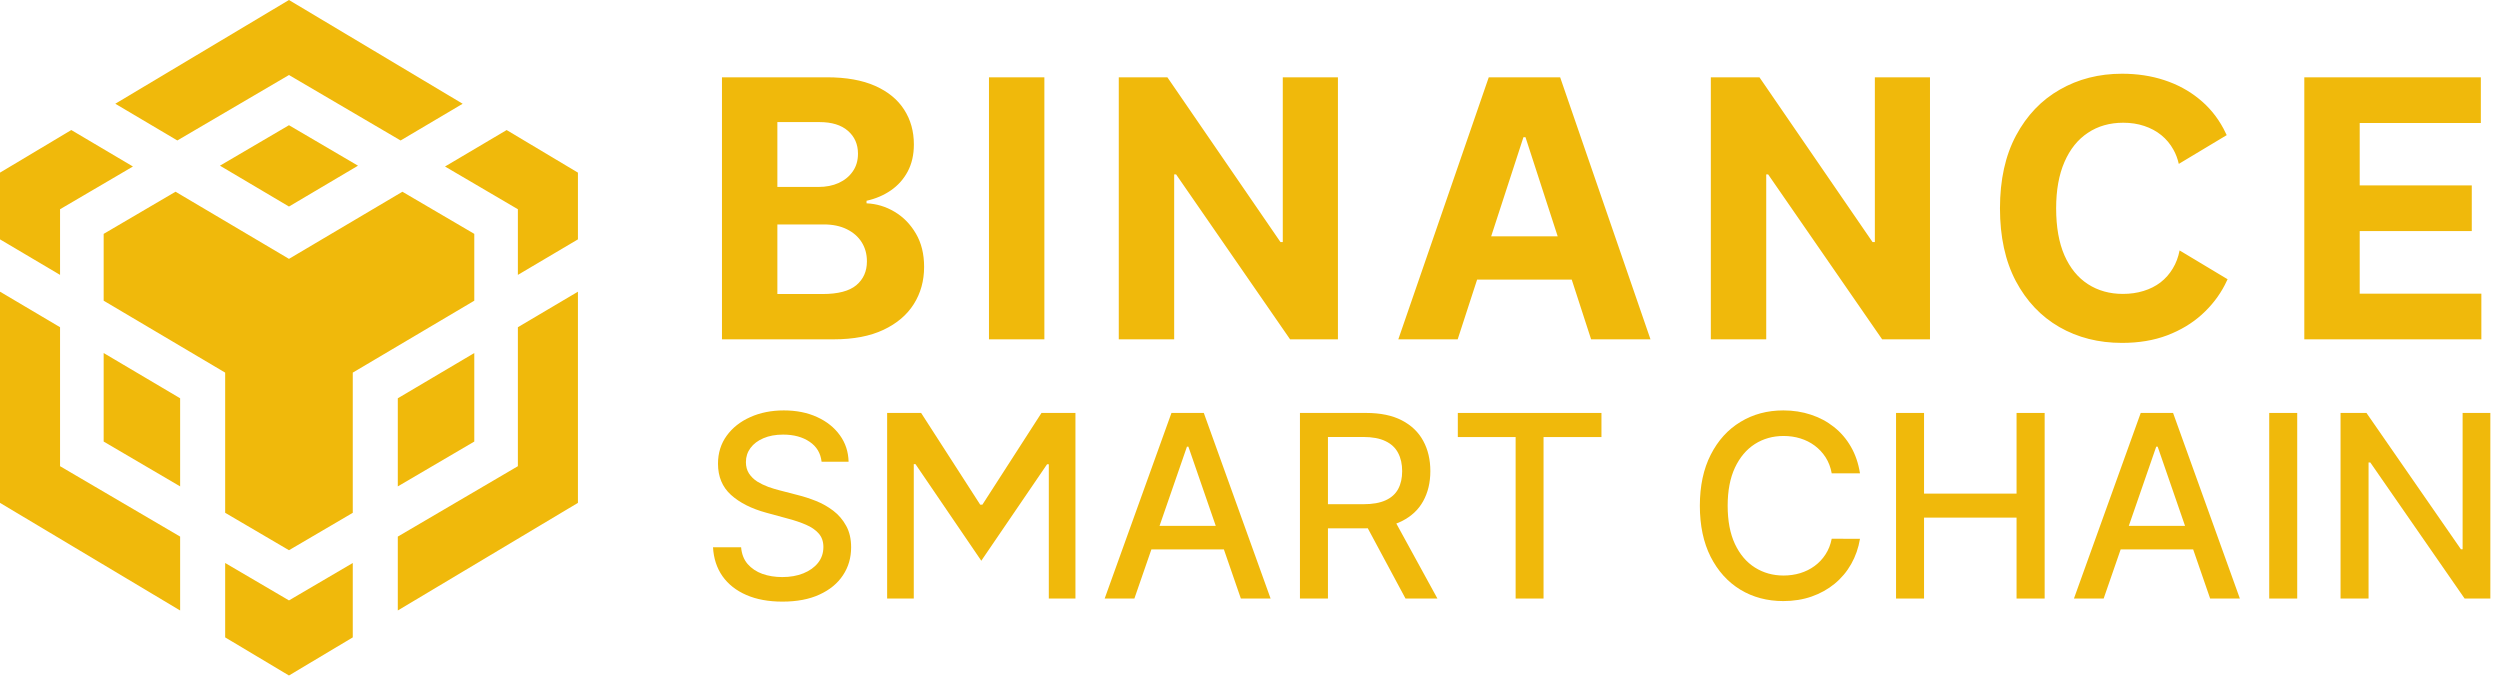
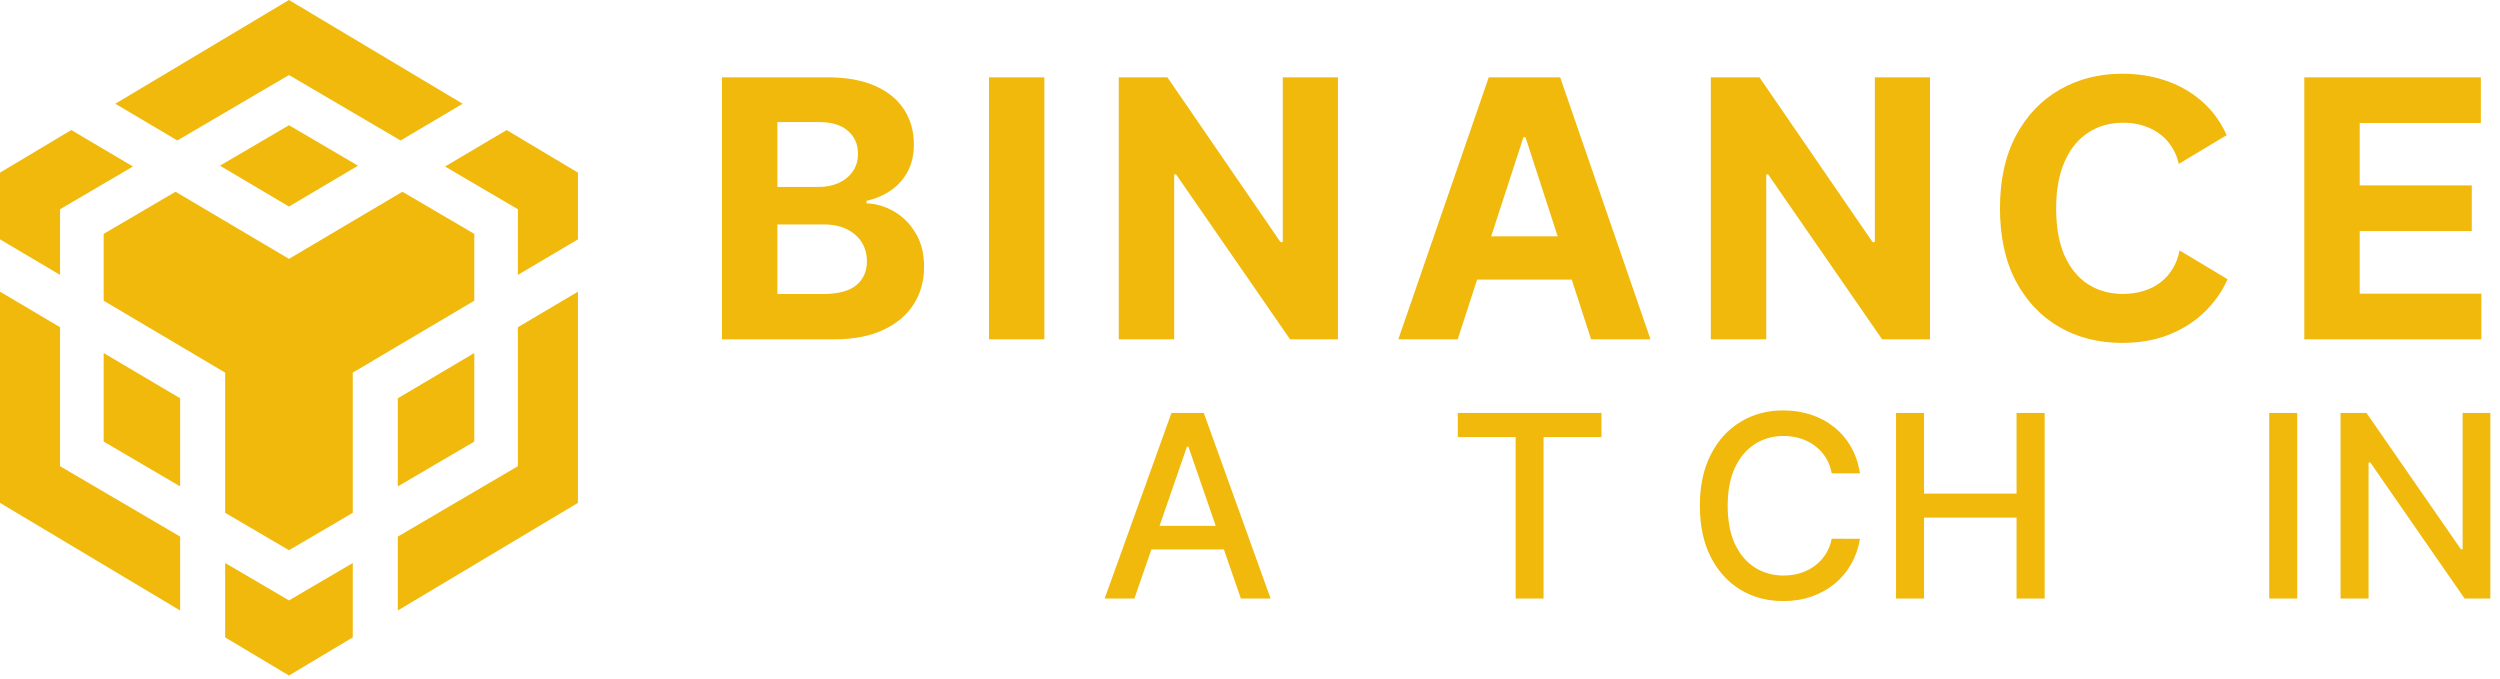
<svg xmlns="http://www.w3.org/2000/svg" width="151" height="41" viewBox="0 0 151 41" fill="none">
  <path fill-rule="evenodd" clip-rule="evenodd" d="M6.964 6.266L17.453 0L27.944 6.267L24.196 8.485L17.454 4.531L10.711 8.484L6.964 6.266ZM4.306 7.854L0 10.427V14.457L3.627 16.603V12.638L8.029 10.057L4.306 7.854ZM10.88 36.873L0 30.373V17.617L3.627 19.764V28.158L10.88 32.41V36.873ZM13.6 38.498L17.453 40.8L21.307 38.498V34.005L17.454 36.265L13.6 34.005V38.498ZM34.907 17.618V30.373L24.027 36.873V32.411L31.28 28.158V19.764L34.907 17.618ZM34.907 14.457L31.28 16.603V12.638L26.879 10.057L30.601 7.855L34.907 10.427V14.457ZM17.454 33.233L13.6 30.973V22.506L6.261 18.162V14.126L10.602 11.58L17.454 15.635L24.305 11.581L28.647 14.126V18.162L21.307 22.506V30.974L17.454 33.233ZM10.88 24.056L6.261 21.323V26.67L10.88 29.378V24.056ZM28.647 21.323V26.67L24.027 29.379V24.057L28.647 21.323ZM17.454 7.563L13.285 10.007L17.454 12.475L21.623 10.008L17.454 7.563Z" fill="#F0B90B" />
  <path fill-rule="evenodd" clip-rule="evenodd" d="M131.599 9.899L134.493 8.162C134.432 8.028 134.367 7.896 134.298 7.768C133.917 7.057 133.422 6.457 132.814 5.968C132.206 5.473 131.508 5.097 130.72 4.839C129.937 4.582 129.087 4.453 128.17 4.453C126.779 4.453 125.527 4.773 124.415 5.411C123.302 6.045 122.421 6.967 121.772 8.178C121.123 9.388 120.798 10.857 120.798 12.582C120.798 14.303 121.118 15.768 121.756 16.979C122.4 18.19 123.276 19.114 124.384 19.753C125.496 20.392 126.759 20.711 128.17 20.711C129.185 20.711 130.094 20.559 130.898 20.255C131.707 19.946 132.402 19.529 132.984 19.004C133.571 18.473 134.038 17.873 134.383 17.203C134.441 17.091 134.495 16.979 134.546 16.866L131.647 15.126C131.569 15.532 131.432 15.895 131.238 16.214C131.042 16.544 130.795 16.825 130.496 17.056C130.197 17.283 129.855 17.456 129.468 17.574C129.087 17.692 128.672 17.752 128.224 17.752C127.426 17.752 126.722 17.556 126.115 17.165C125.507 16.773 125.033 16.193 124.693 15.426C124.358 14.658 124.191 13.71 124.191 12.582C124.191 11.485 124.358 10.553 124.693 9.785C125.028 9.012 125.499 8.425 126.107 8.023C126.715 7.616 127.428 7.413 128.247 7.413C128.701 7.413 129.121 7.477 129.507 7.606C129.898 7.735 130.244 7.92 130.542 8.162C130.841 8.404 131.086 8.698 131.276 9.043C131.421 9.3 131.528 9.586 131.599 9.899ZM43.607 20.495V4.669H49.944C51.108 4.669 52.079 4.842 52.857 5.187C53.635 5.532 54.219 6.011 54.611 6.624C55.003 7.232 55.198 7.933 55.198 8.726C55.198 9.344 55.075 9.888 54.827 10.357C54.58 10.82 54.24 11.202 53.807 11.5C53.38 11.794 52.891 12.003 52.339 12.126V12.281C52.942 12.307 53.506 12.477 54.032 12.791C54.562 13.105 54.992 13.546 55.322 14.112C55.652 14.674 55.816 15.343 55.816 16.121C55.816 16.961 55.608 17.71 55.191 18.37C54.779 19.024 54.168 19.542 53.359 19.923C52.55 20.304 51.554 20.495 50.369 20.495H43.607ZM46.953 17.759H49.681C50.614 17.759 51.294 17.582 51.721 17.226C52.149 16.866 52.362 16.387 52.362 15.789C52.362 15.351 52.257 14.965 52.046 14.63C51.834 14.295 51.533 14.032 51.142 13.842C50.755 13.651 50.294 13.556 49.758 13.556H46.953V17.759ZM46.953 11.292H49.434C49.892 11.292 50.299 11.212 50.655 11.052C51.015 10.887 51.299 10.655 51.505 10.357C51.716 10.058 51.822 9.7 51.822 9.283C51.822 8.711 51.618 8.25 51.211 7.899C50.809 7.549 50.237 7.374 49.496 7.374H46.953V11.292ZM63.08 4.669V20.495H59.734V4.669H63.08ZM80.811 20.495V4.669H77.48V14.622H77.341L70.51 4.669H67.574V20.495H70.92V10.534H71.036L77.921 20.495H80.811ZM88.044 20.495H84.458L89.921 4.669H94.233L99.689 20.495H96.103L94.932 16.886H89.218L88.044 20.495ZM92.139 8.286L94.084 14.274H90.067L92.016 8.286H92.139ZM116.571 20.495V4.669H113.241V14.622H113.102L106.271 4.669H103.334V20.495H106.68V10.534H106.796L113.681 20.495H116.571ZM139.18 4.669V20.495H149.874V17.736H142.526V13.958H149.295V11.199H142.526V7.428H149.843V4.669H139.18Z" fill="#F0B90B" />
-   <path d="M49.624 27.887C49.565 27.369 49.324 26.968 48.901 26.683C48.478 26.395 47.945 26.25 47.303 26.25C46.843 26.25 46.445 26.323 46.11 26.469C45.774 26.612 45.513 26.809 45.327 27.061C45.145 27.309 45.053 27.591 45.053 27.909C45.053 28.175 45.115 28.405 45.239 28.599C45.367 28.792 45.533 28.954 45.737 29.086C45.946 29.213 46.168 29.321 46.405 29.409C46.642 29.493 46.87 29.562 47.089 29.617L48.184 29.901C48.542 29.989 48.908 30.108 49.284 30.257C49.66 30.407 50.009 30.604 50.33 30.848C50.651 31.093 50.91 31.396 51.107 31.757C51.308 32.118 51.408 32.55 51.408 33.054C51.408 33.689 51.244 34.253 50.915 34.745C50.591 35.238 50.118 35.627 49.498 35.911C48.881 36.196 48.135 36.338 47.259 36.338C46.42 36.338 45.694 36.205 45.081 35.938C44.468 35.672 43.988 35.294 43.641 34.806C43.294 34.313 43.103 33.729 43.066 33.054H44.763C44.796 33.459 44.927 33.797 45.157 34.067C45.391 34.333 45.688 34.532 46.05 34.663C46.414 34.791 46.814 34.855 47.248 34.855C47.726 34.855 48.151 34.78 48.523 34.63C48.899 34.477 49.195 34.266 49.41 33.995C49.626 33.722 49.733 33.403 49.733 33.038C49.733 32.706 49.638 32.434 49.449 32.222C49.262 32.01 49.009 31.835 48.688 31.697C48.37 31.558 48.011 31.436 47.609 31.33L46.285 30.969C45.387 30.724 44.676 30.365 44.15 29.89C43.628 29.416 43.367 28.788 43.367 28.008C43.367 27.362 43.543 26.798 43.893 26.316C44.243 25.834 44.718 25.46 45.316 25.194C45.914 24.924 46.59 24.789 47.341 24.789C48.1 24.789 48.77 24.922 49.35 25.189C49.934 25.455 50.394 25.822 50.729 26.289C51.065 26.752 51.24 27.285 51.255 27.887H49.624Z" fill="#F0B90B" />
-   <path d="M53.583 24.942H55.636L59.205 30.483H59.336L62.905 24.942H64.957V36.152H63.348V28.04H63.244L59.27 33.869L55.296 28.035H55.192V36.152H53.583V24.942Z" fill="#F0B90B" />
  <path d="M68.517 36.152H66.722L70.756 24.942H72.71L76.744 36.152H74.948L71.779 26.979H71.692L68.517 36.152ZM68.818 31.762H74.642V33.185H68.818V31.762Z" fill="#F0B90B" />
-   <path d="M78.517 36.152V24.942H82.512C83.381 24.942 84.102 25.092 84.674 25.391C85.251 25.69 85.681 26.105 85.966 26.634C86.251 27.159 86.393 27.767 86.393 28.456C86.393 29.142 86.249 29.746 85.961 30.268C85.676 30.786 85.245 31.189 84.669 31.478C84.096 31.766 83.375 31.91 82.507 31.91H79.48V30.454H82.354C82.901 30.454 83.346 30.376 83.689 30.219C84.036 30.062 84.289 29.834 84.45 29.535C84.611 29.235 84.691 28.876 84.691 28.456C84.691 28.033 84.609 27.666 84.445 27.356C84.284 27.046 84.03 26.809 83.684 26.645C83.341 26.477 82.89 26.393 82.332 26.393H80.208V36.152H78.517ZM84.05 31.095L86.82 36.152H84.893L82.178 31.095H84.05Z" fill="#F0B90B" />
  <path d="M88.052 26.398V24.942H96.728V26.398H93.23V36.152H91.544V26.398H88.052Z" fill="#F0B90B" />
  <path d="M112.343 28.588H110.635C110.569 28.223 110.447 27.902 110.268 27.624C110.089 27.347 109.871 27.112 109.611 26.918C109.352 26.725 109.062 26.579 108.741 26.48C108.424 26.382 108.086 26.333 107.729 26.333C107.083 26.333 106.504 26.495 105.993 26.82C105.486 27.145 105.085 27.621 104.789 28.248C104.497 28.876 104.351 29.642 104.351 30.547C104.351 31.459 104.497 32.229 104.789 32.857C105.085 33.485 105.488 33.959 105.999 34.28C106.51 34.601 107.085 34.762 107.723 34.762C108.077 34.762 108.413 34.714 108.73 34.619C109.051 34.521 109.341 34.377 109.6 34.187C109.86 33.997 110.079 33.766 110.257 33.492C110.44 33.215 110.566 32.897 110.635 32.539L112.343 32.545C112.251 33.096 112.075 33.603 111.812 34.067C111.553 34.526 111.219 34.924 110.81 35.26C110.405 35.592 109.942 35.849 109.42 36.032C108.898 36.214 108.329 36.305 107.712 36.305C106.742 36.305 105.877 36.075 105.118 35.616C104.359 35.152 103.76 34.49 103.322 33.629C102.888 32.768 102.671 31.74 102.671 30.547C102.671 29.35 102.89 28.323 103.328 27.466C103.766 26.604 104.364 25.944 105.123 25.484C105.882 25.021 106.745 24.789 107.712 24.789C108.307 24.789 108.862 24.875 109.376 25.046C109.894 25.214 110.359 25.462 110.772 25.791C111.184 26.116 111.525 26.513 111.795 26.984C112.065 27.451 112.248 27.986 112.343 28.588Z" fill="#F0B90B" />
  <path d="M114.521 36.152V24.942H116.212V29.814H121.8V24.942H123.497V36.152H121.8V31.264H116.212V36.152H114.521Z" fill="#F0B90B" />
-   <path d="M127.061 36.152H125.266L129.3 24.942H131.254L135.288 36.152H133.493L130.323 26.979H130.236L127.061 36.152ZM127.362 31.762H133.186V33.185H127.362V31.762Z" fill="#F0B90B" />
  <path d="M138.752 24.942V36.152H137.061V24.942H138.752Z" fill="#F0B90B" />
  <path d="M150.417 24.942V36.152H148.863L143.165 27.931H143.061V36.152H141.369V24.942H142.935L148.638 33.174H148.742V24.942H150.417Z" fill="#F0B90B" />
</svg>